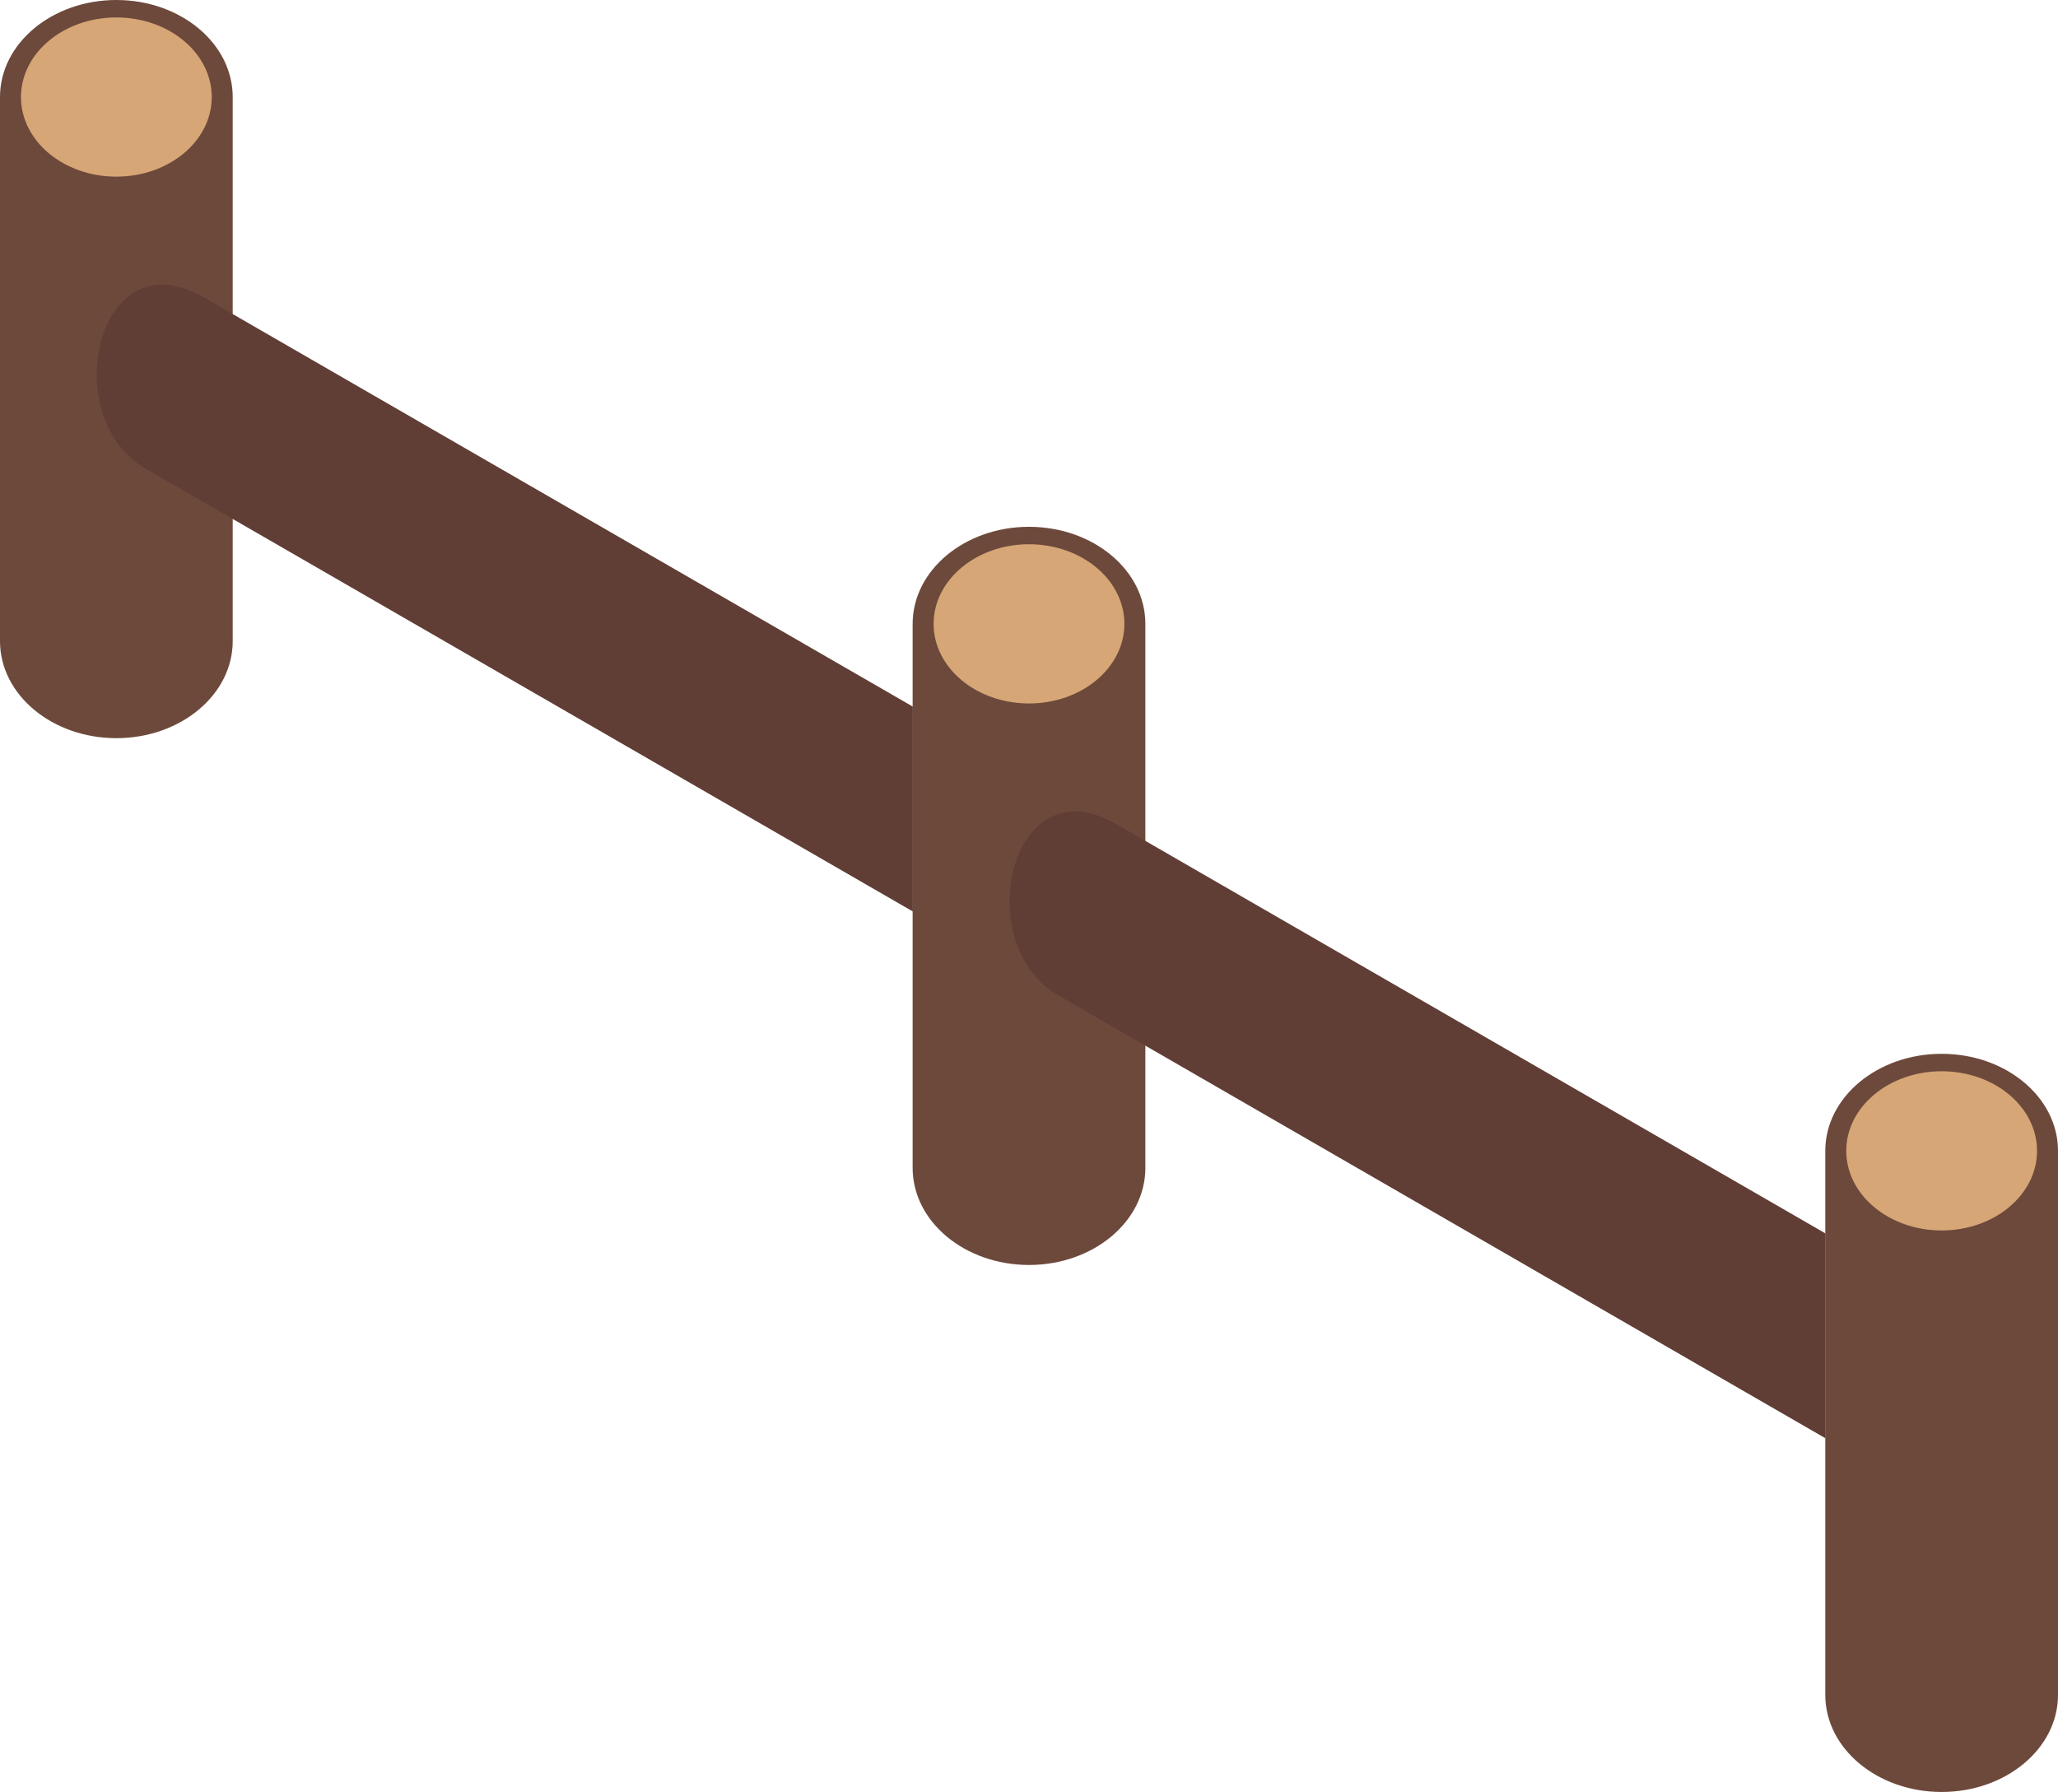
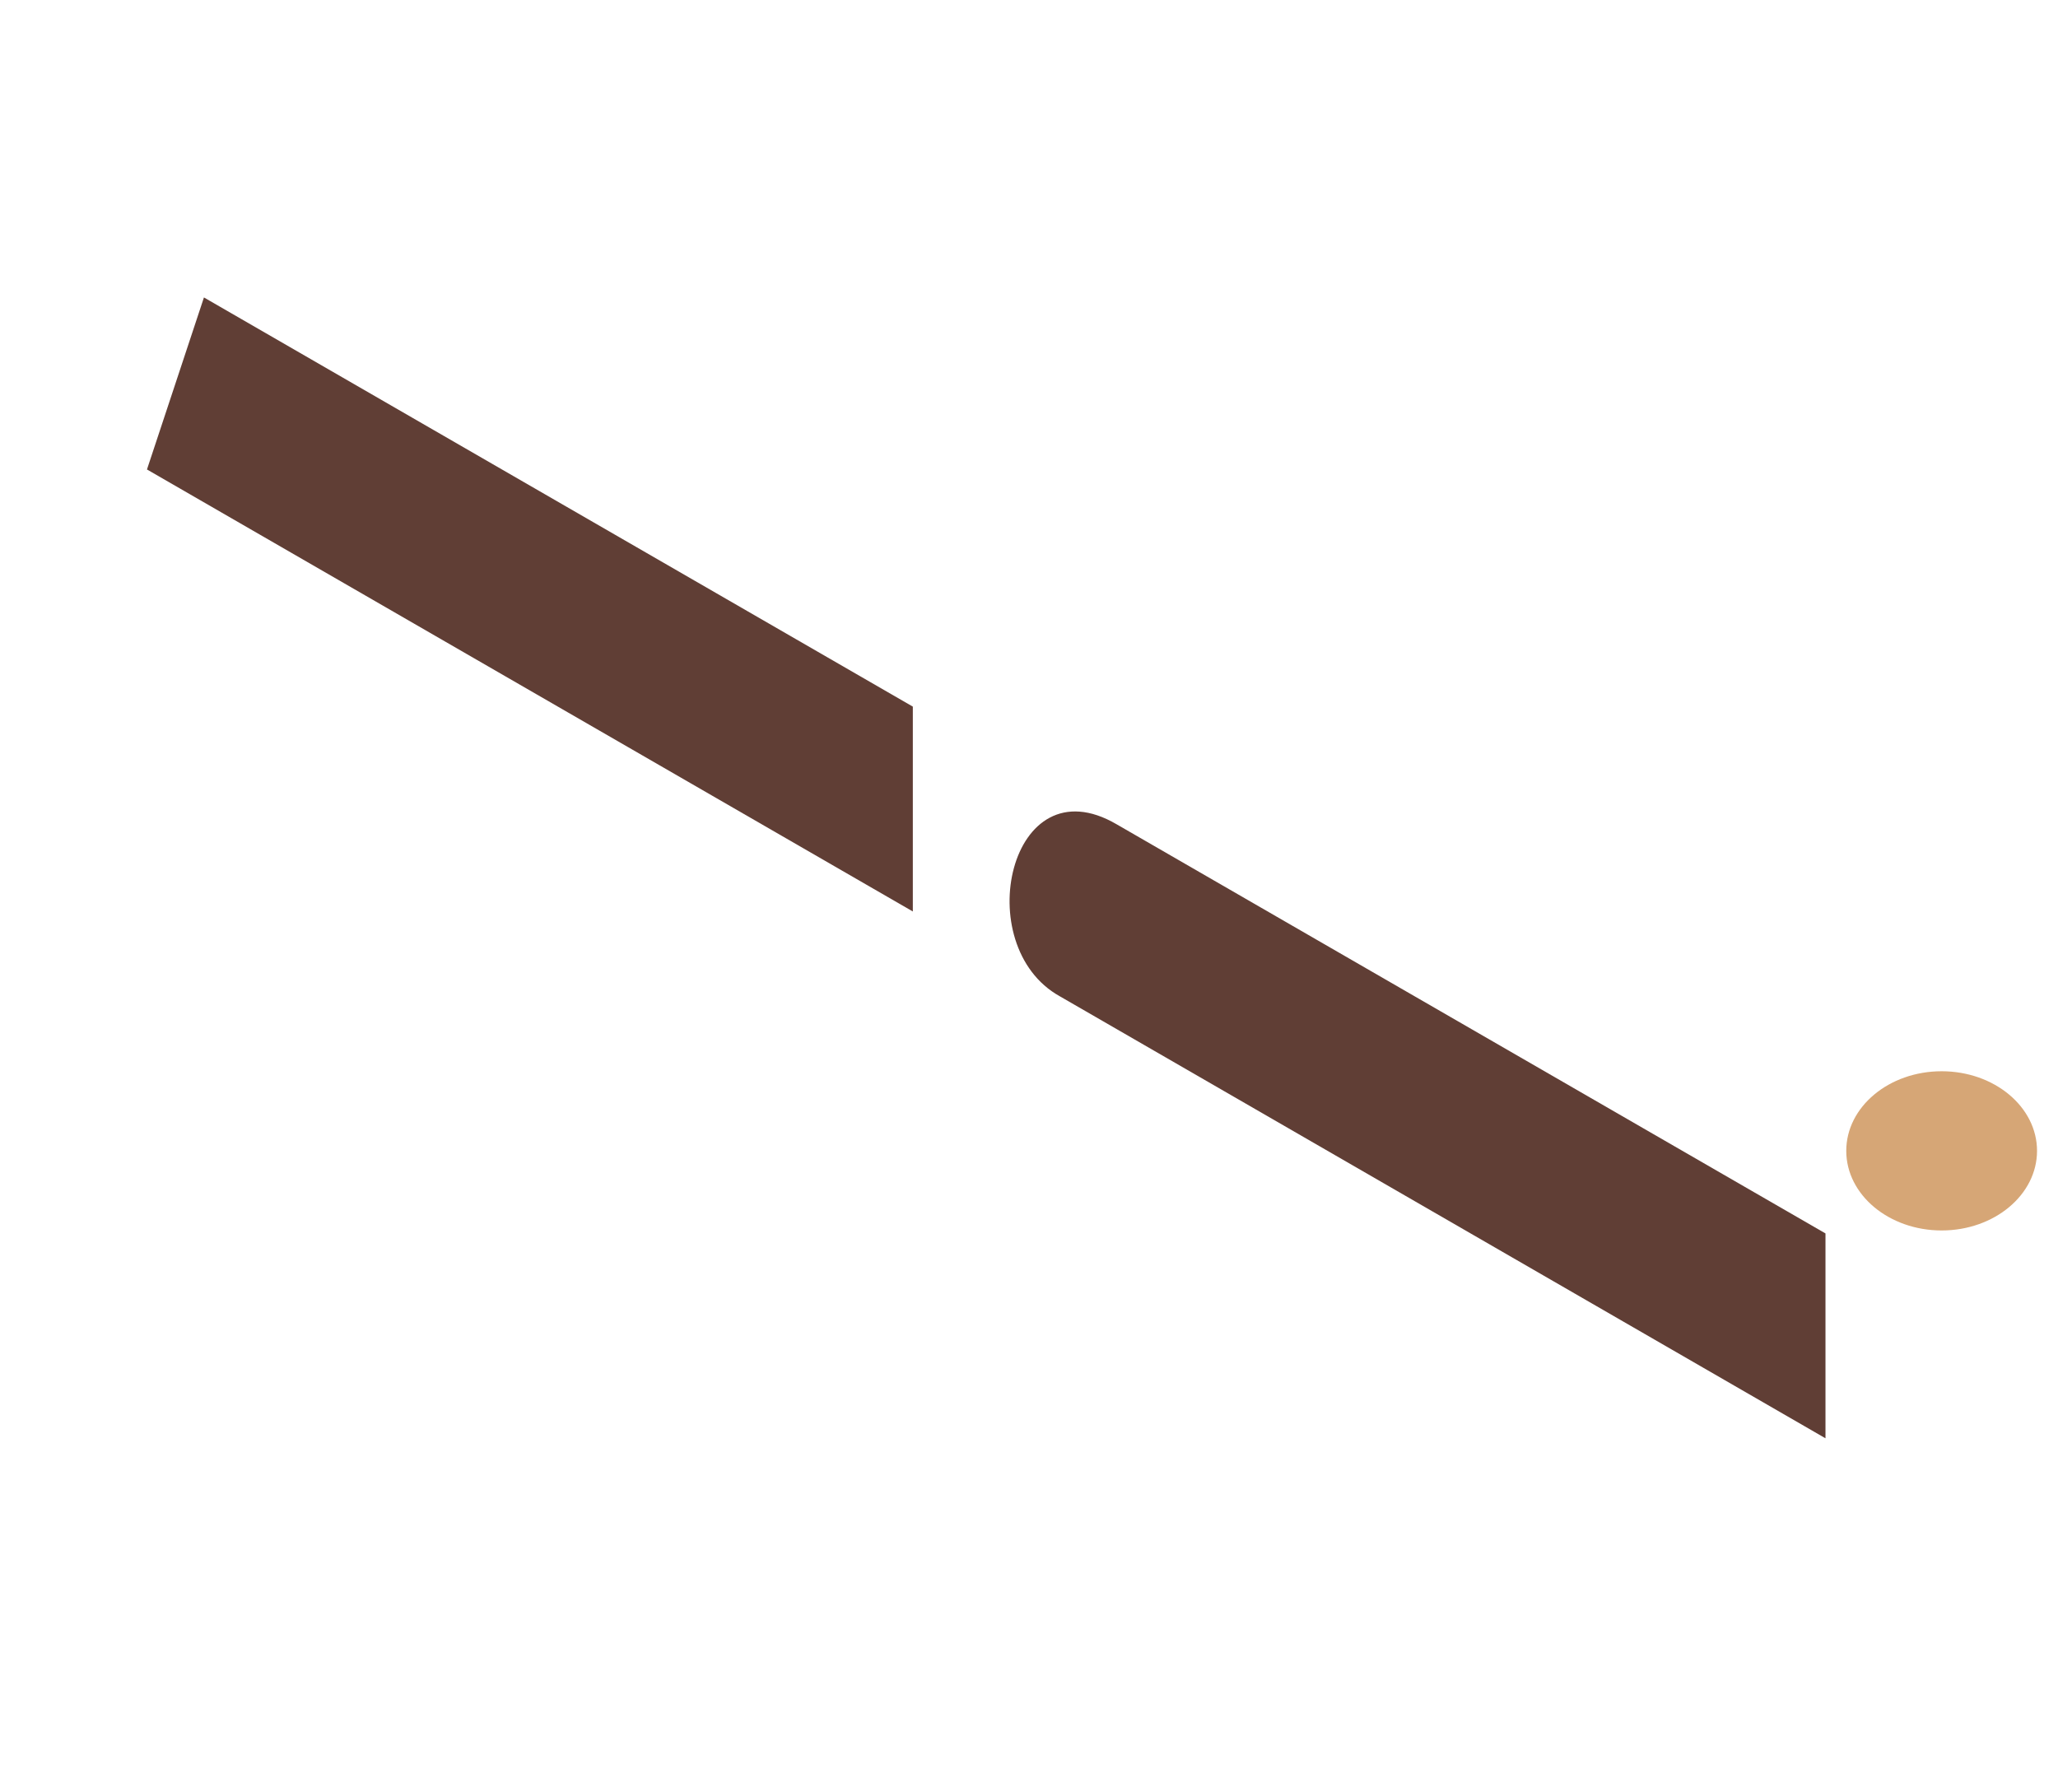
<svg xmlns="http://www.w3.org/2000/svg" id="_レイヤー_2" viewBox="0 0 110.9 96.57">
  <defs>
    <style>.cls-1{fill:#603e35;}.cls-2{fill:#d6a676;}.cls-3{fill:#6d493c;}</style>
  </defs>
  <g id="_レイヤー_1-2">
-     <path class="cls-3" d="m0,34.55c0,2.89,2.81,5.23,6.27,5.23s6.27-2.34,6.27-5.23V5.23c0-2.89-2.81-5.23-6.27-5.23S0,2.34,0,5.23v29.32Z" />
-     <ellipse class="cls-2" cx="6.27" cy="5.23" rx="5.14" ry="4.29" />
-     <path class="cls-3" d="m49.18,62.94c0,2.89,2.81,5.23,6.27,5.23s6.27-2.34,6.27-5.23v-29.32c0-2.89-2.81-5.23-6.27-5.23s-6.27,2.34-6.27,5.23v29.32Z" />
-     <ellipse class="cls-2" cx="55.45" cy="33.62" rx="5.14" ry="4.29" />
-     <path class="cls-3" d="m98.36,91.34c0,2.89,2.81,5.23,6.27,5.23s6.27-2.34,6.27-5.23v-29.32c0-2.89-2.81-5.23-6.27-5.23s-6.27,2.34-6.27,5.23v29.32Z" />
    <ellipse class="cls-2" cx="104.63" cy="62.02" rx="5.14" ry="4.29" />
-     <path class="cls-1" d="m10.99,16.03l38.2,22.05v11.04S7.92,25.3,7.92,25.3c-4.9-2.72-2.71-12.64,3.06-9.27Z" />
+     <path class="cls-1" d="m10.99,16.03l38.2,22.05v11.04S7.92,25.3,7.92,25.3Z" />
    <path class="cls-1" d="m60.17,44.42l38.2,22.05v11.04s-41.26-23.82-41.26-23.82c-4.9-2.72-2.71-12.64,3.06-9.27Z" />
  </g>
</svg>